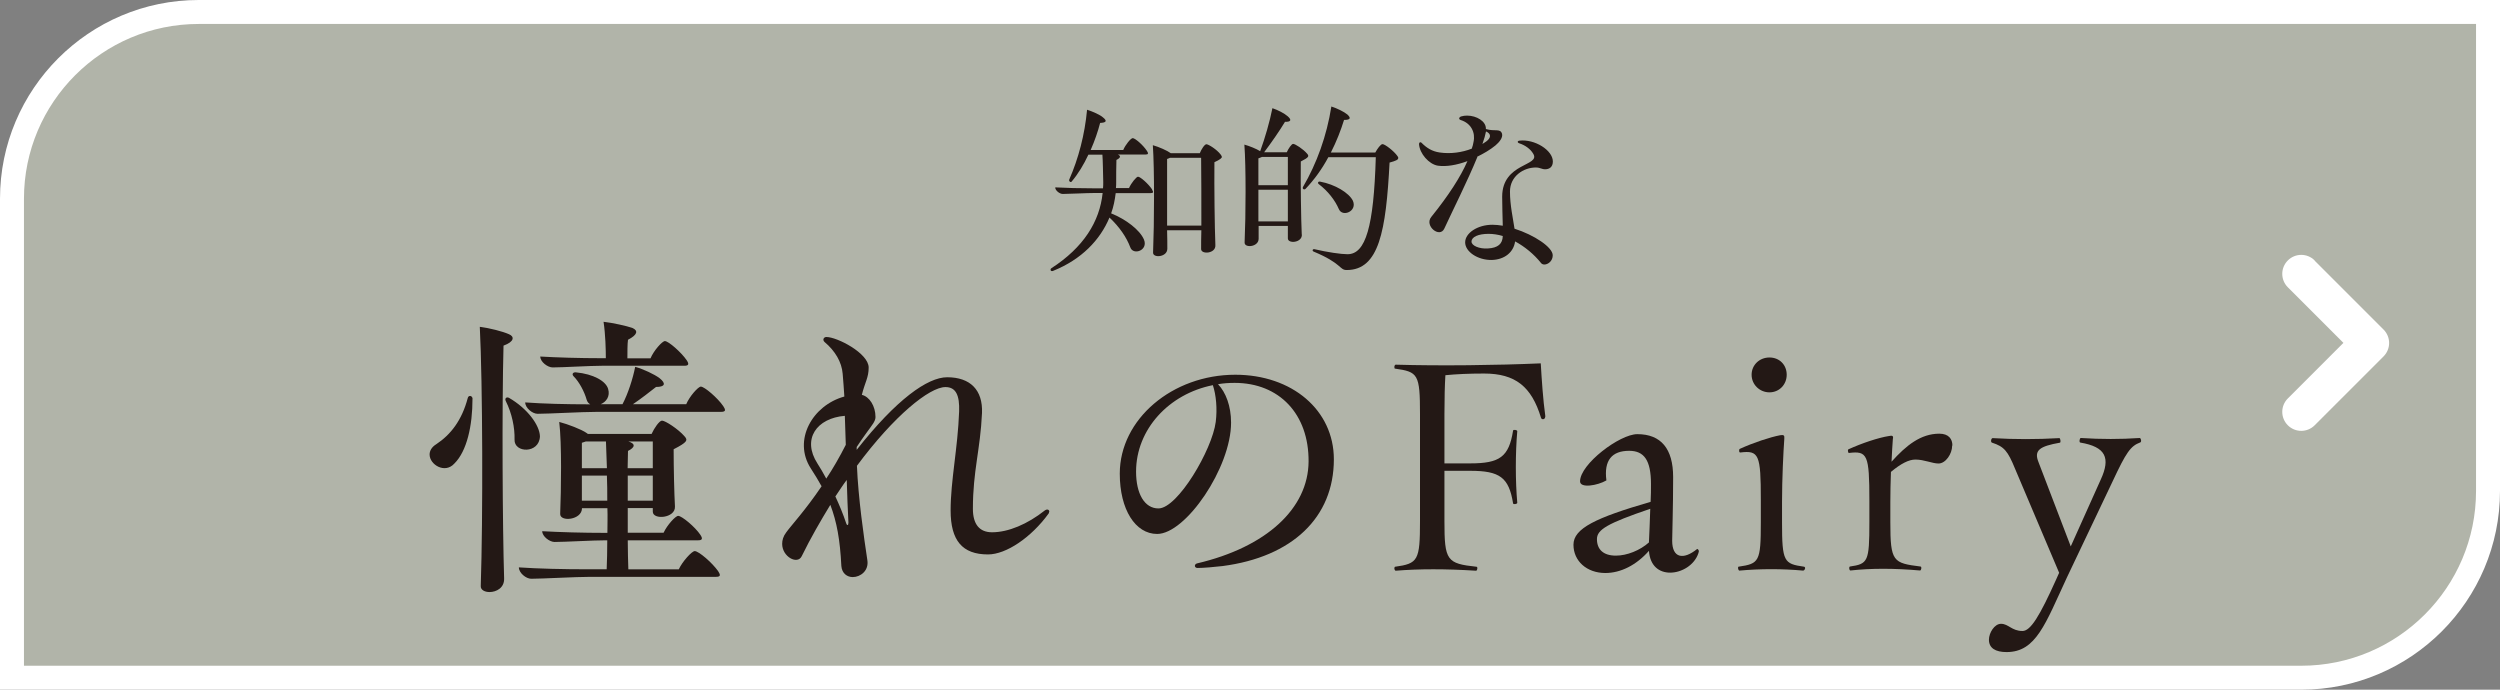
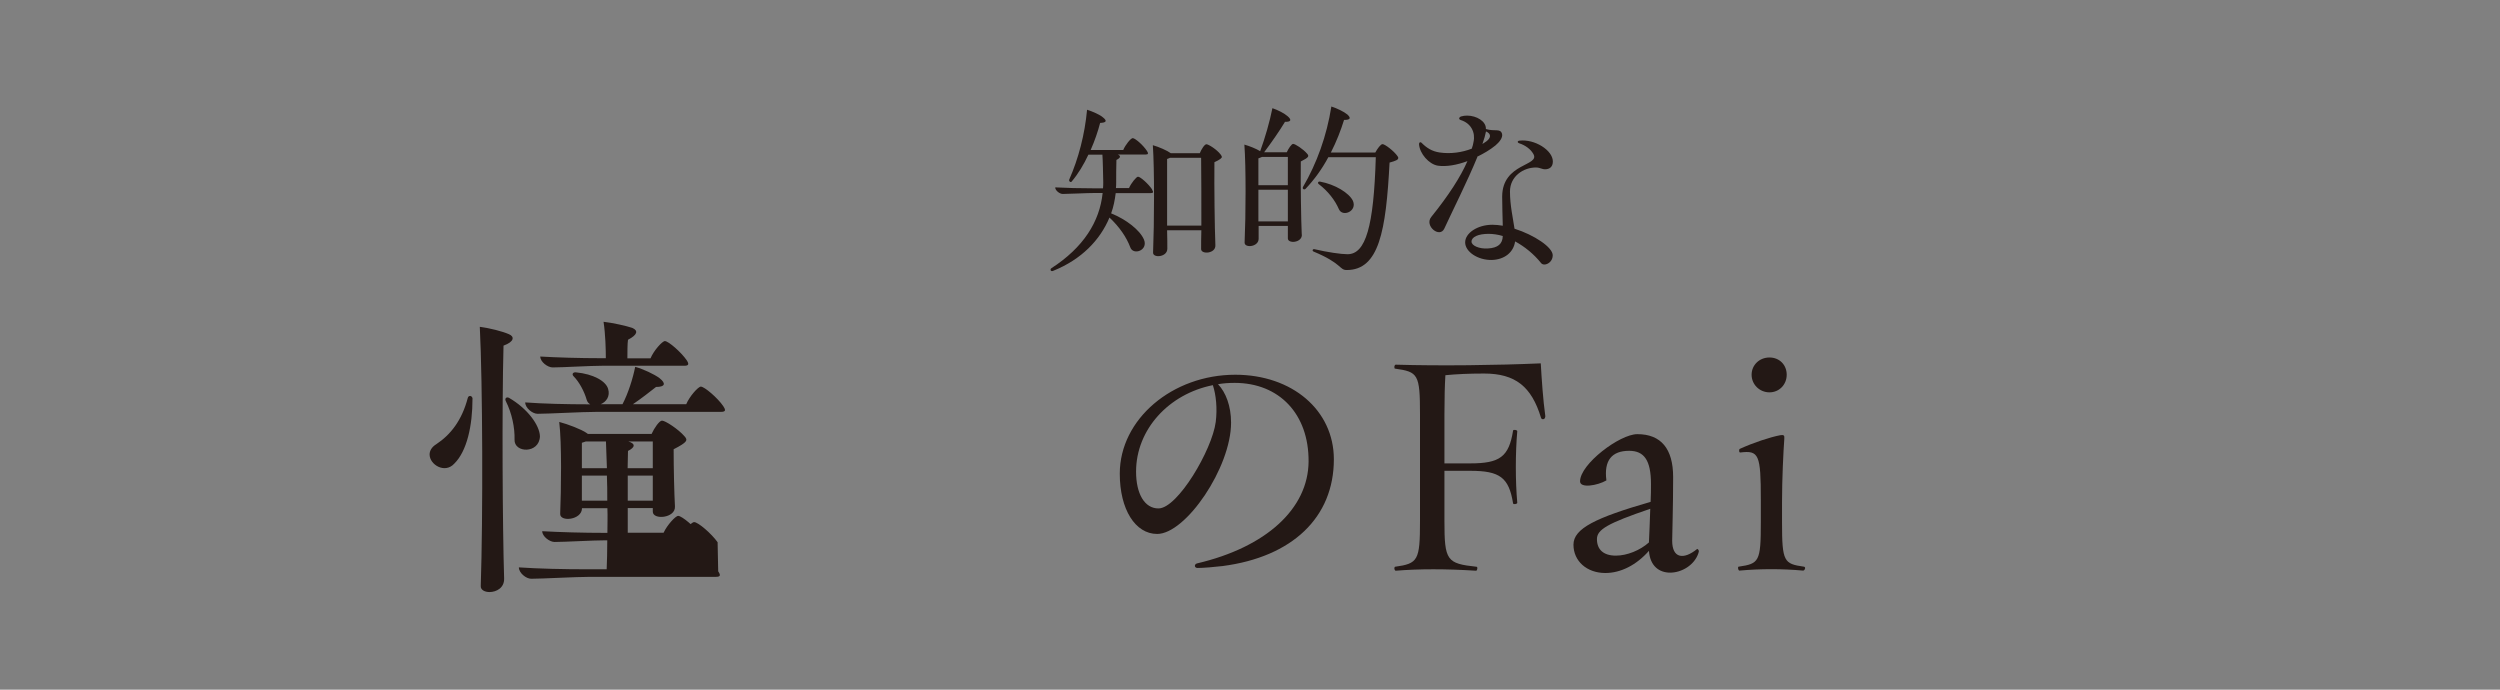
<svg xmlns="http://www.w3.org/2000/svg" id="_レイヤー_2" data-name="レイヤー 2" viewBox="0 0 208.68 57.57">
  <rect x="0" y="0" width="208.68" height="57.57" fill="#808080" stroke="none" />
  <defs>
    <style>
      .cls-1 {
        fill: #231815;
      }

      .cls-2 {
        fill: #fff;
      }

      .cls-3 {
        fill: #b1b4a9;
        stroke: #fff;
        stroke-miterlimit: 10;
        stroke-width: 2px;
      }
    </style>
  </defs>
  <g id="_レイヤー_5" data-name="レイヤー 5">
    <g>
-       <path class="cls-3" d="M16.59,1h191.09v39.98c0,8.6-6.99,15.59-15.59,15.59H1V16.59C1,7.99,7.99,1,16.59,1Z" />
      <g>
-         <path class="cls-1" d="M39.44,33.29c0,2.23-.46,4.37-1.52,5.41-.79.87-2.06.08-2.06-.76,0-.3.16-.62.57-.87,1.19-.79,2.12-1.98,2.61-3.83.05-.27.38-.25.41.05ZM42.08,48.28c.03.79-.65,1.14-1.22,1.14-.41,0-.76-.19-.73-.52.19-5.73.16-16.87-.08-21.62.84.11,1.9.38,2.44.62.46.19.46.62-.46.95-.14,5.21-.08,15.24.05,19.42ZM42.95,36.69c.03-.98-.22-2.2-.73-3.21-.11-.22.05-.38.27-.27,1.55.9,2.55,2.28,2.58,3.21-.05,1.47-2.17,1.41-2.12.27ZM59.95,47.69c.22.33.19.46-.19.46h-10.48c-1.25,0-3.99.16-4.94.16-.43,0-1.03-.49-1.03-.95,1.6.11,3.69.16,5.84.16h1.49c.03-.71.05-1.52.05-2.42h-.11c-1.06,0-3.45.14-4.29.14-.41,0-1.03-.46-1.03-.9,1.41.08,3.37.14,5.3.14h.14c0-.68.03-1.36,0-2.06h-2.12c0,1-1.87,1.17-1.82.46.08-2.01.14-5.84-.08-7.66.73.19,1.85.62,2.28.92l.11.08h5.32c.22-.49.65-1.11.87-1.11.27,0,1.36.71,1.87,1.3.3.33.27.49-.9,1.09,0,1.6.05,3.67.11,4.78.05.98-1.85,1.14-1.85.43v-.3h-2.09v2.06h2.99c.3-.65,1-1.41,1.22-1.41.3,0,1.41.92,1.85,1.58.22.33.16.46-.19.46h-5.87c0,.9.03,1.74.05,2.42h4.21c.3-.65,1.09-1.52,1.33-1.52.33,0,1.44.95,1.96,1.68ZM60.52,34.22c0,.11-.11.16-.35.16h-10.38c-1.25,0-3.97.16-4.92.16-.43,0-1.03-.49-1.03-.95,1.47.11,3.4.16,5.43.16-.14-.08-.24-.19-.3-.38-.19-.68-.62-1.49-1.09-1.96-.16-.16-.08-.35.19-.33,1.47.14,2.5.73,2.69,1.38.19.62-.16,1.09-.62,1.28h1.82c.46-.87.87-2.15,1.06-3.12.68.19,1.6.62,2.04.95.57.46.43.73-.3.73-.52.41-1.25.98-1.93,1.44h4.45c.27-.65,1-1.47,1.22-1.47.3,0,1.41.95,1.87,1.63.08.14.14.22.14.3ZM45.09,29.76c1.36.08,3.29.14,5.13.14h.35c0-.71-.03-1.98-.19-3.04.73.08,1.96.35,2.42.52.49.22.41.57-.38.98-.05.35-.05,1.03-.05,1.55h1.93c.27-.65.98-1.44,1.2-1.44.3,0,1.38.95,1.82,1.6.22.33.16.46-.19.46h-6.87c-1,0-3.31.14-4.13.14-.41,0-1.03-.46-1.03-.9ZM50.66,39.08l-.08-2.23h-1.68c-.11.03-.22.08-.33.11v2.12h2.09ZM48.57,39.7v2.09h2.12c0-.71,0-1.41-.03-2.09h-2.09ZM54.49,39.08v-2.23h-2.04c.62.19.57.49-.03.79,0,.43-.03.92-.03,1.44h2.09ZM52.4,39.7v2.09h2.09v-2.09h-2.09Z" />
-         <path class="cls-1" d="M87.57,42.72s0,.11-.05.16c-1.44,1.98-3.53,3.4-5.05,3.4-2.15,0-3.12-1.17-3.12-3.67s.6-5.21.71-8.26c.05-1.36-.27-2.04-1.14-2.04-1.33,0-4.29,2.39-7.39,6.57.11,2.69.57,5.89.87,7.88.14.87-.57,1.41-1.22,1.41-.46,0-.9-.3-.95-.92-.11-2.2-.38-3.69-.92-5.11-.81,1.33-1.63,2.74-2.39,4.29-.35.73-1.63.05-1.63-1.03,0-.3.08-.62.33-.95.43-.6,1.58-1.82,2.96-3.86-.27-.49-.57-.98-.9-1.49-1.52-2.36.14-5.27,2.8-6-.05-.65-.08-1.3-.14-1.9-.08-.98-.62-1.9-1.52-2.66-.19-.19-.05-.41.16-.41.9,0,3.53,1.36,3.53,2.55,0,.84-.3,1.2-.57,2.28.62.14,1.14.92,1.14,1.85,0,.35-.27.65-.76,1.33-.24.33-.52.73-.81,1.17v.24c3.31-4.21,5.92-6.06,7.55-6.06,1.93,0,2.99,1.06,2.91,2.99-.14,3.07-.76,4.81-.76,7.99,0,1.28.54,1.96,1.6,1.96,1.36,0,2.96-.68,4.4-1.82.19-.14.38-.08.38.11ZM68.97,39.95c.54-.81,1.09-1.76,1.63-2.82l-.08-2.42c-2.34.19-3.61,1.93-2.28,3.99.22.33.46.76.73,1.25ZM70.68,40.06c-.33.43-.62.9-.95,1.38.33.71.65,1.47.9,2.23.08.24.19.19.19-.05-.05-1.06-.11-2.28-.14-3.56Z" />
+         <path class="cls-1" d="M39.44,33.29c0,2.23-.46,4.37-1.52,5.41-.79.87-2.06.08-2.06-.76,0-.3.16-.62.57-.87,1.19-.79,2.12-1.98,2.61-3.83.05-.27.38-.25.41.05ZM42.08,48.28c.03.79-.65,1.14-1.22,1.14-.41,0-.76-.19-.73-.52.19-5.73.16-16.87-.08-21.62.84.11,1.9.38,2.44.62.46.19.46.62-.46.95-.14,5.21-.08,15.24.05,19.42ZM42.95,36.69c.03-.98-.22-2.2-.73-3.21-.11-.22.05-.38.27-.27,1.55.9,2.55,2.28,2.58,3.21-.05,1.47-2.17,1.41-2.12.27ZM59.95,47.69c.22.33.19.46-.19.46h-10.48c-1.25,0-3.99.16-4.94.16-.43,0-1.03-.49-1.03-.95,1.6.11,3.69.16,5.84.16h1.49c.03-.71.05-1.52.05-2.42h-.11c-1.06,0-3.45.14-4.29.14-.41,0-1.03-.46-1.03-.9,1.41.08,3.37.14,5.3.14h.14c0-.68.03-1.36,0-2.06h-2.12c0,1-1.87,1.17-1.82.46.08-2.01.14-5.84-.08-7.66.73.19,1.85.62,2.28.92l.11.08h5.32c.22-.49.65-1.11.87-1.11.27,0,1.36.71,1.87,1.3.3.33.27.49-.9,1.09,0,1.6.05,3.67.11,4.78.05.98-1.85,1.14-1.85.43v-.3h-2.09v2.06h2.99c.3-.65,1-1.41,1.22-1.41.3,0,1.41.92,1.85,1.58.22.33.16.46-.19.46h-5.87h4.21c.3-.65,1.09-1.52,1.33-1.52.33,0,1.44.95,1.96,1.68ZM60.52,34.22c0,.11-.11.16-.35.16h-10.38c-1.25,0-3.97.16-4.92.16-.43,0-1.03-.49-1.03-.95,1.47.11,3.4.16,5.43.16-.14-.08-.24-.19-.3-.38-.19-.68-.62-1.49-1.09-1.96-.16-.16-.08-.35.19-.33,1.47.14,2.5.73,2.69,1.38.19.62-.16,1.09-.62,1.28h1.82c.46-.87.87-2.15,1.06-3.12.68.19,1.6.62,2.04.95.57.46.43.73-.3.73-.52.41-1.25.98-1.93,1.44h4.45c.27-.65,1-1.47,1.22-1.47.3,0,1.41.95,1.87,1.63.08.14.14.22.14.3ZM45.09,29.76c1.36.08,3.29.14,5.13.14h.35c0-.71-.03-1.98-.19-3.04.73.08,1.96.35,2.42.52.49.22.41.57-.38.98-.05.35-.05,1.03-.05,1.55h1.93c.27-.65.98-1.44,1.2-1.44.3,0,1.38.95,1.82,1.6.22.33.16.46-.19.46h-6.87c-1,0-3.31.14-4.13.14-.41,0-1.03-.46-1.03-.9ZM50.66,39.08l-.08-2.23h-1.68c-.11.03-.22.08-.33.11v2.12h2.09ZM48.57,39.7v2.09h2.12c0-.71,0-1.41-.03-2.09h-2.09ZM54.49,39.08v-2.23h-2.04c.62.19.57.49-.03.79,0,.43-.03.92-.03,1.44h2.09ZM52.4,39.7v2.09h2.09v-2.09h-2.09Z" />
        <path class="cls-1" d="M111.34,38.34c0,4.86-3.48,8.15-9.29,8.91-.65.08-1.63.16-2.09.16-.27,0-.3-.3-.05-.38,5.81-1.36,9.29-4.59,9.32-8.5.03-3.96-2.44-6.57-6.17-6.57-.46,0-.95.03-1.39.11.65.68,1.09,1.82,1.09,3.21,0,3.75-3.78,9.29-6.17,9.29-1.82,0-3.12-2.04-3.12-5.03,0-4.56,4.4-8.26,9.64-8.26,4.75,0,8.23,2.96,8.23,7.06ZM101.24,32.15c-3.67.73-6.41,3.69-6.41,7.22,0,1.85.71,3.07,1.87,3.07,1.6,0,4.48-4.89,4.78-7.22.14-1.11.03-2.25-.24-3.07Z" />
        <path class="cls-1" d="M128.98,34.79c0,.24-.3.27-.35.08-.79-2.61-2.15-3.69-4.75-3.69-1.25,0-2.34.05-3.23.14-.05.81-.08,1.87-.08,3.26v4.1h2.15c2.47,0,3.23-.54,3.58-2.74.03-.11.35-.05.35.05-.16,1.82-.16,4.18,0,5.98,0,.11-.33.16-.35.05-.35-2.17-1.11-2.72-3.58-2.72h-2.15v4.21c0,3.29.19,3.53,2.69,3.8.11.03.05.33-.05.33-2.53-.16-4.75-.16-6.71,0-.05,0-.11-.11-.11-.19s.03-.14.05-.14c1.93-.27,2.09-.52,2.09-3.8v-8.94c0-3.34-.16-3.53-2.09-3.8-.03,0-.05-.05-.05-.14s.05-.19.11-.19c3.69.11,8.47.05,12.11-.11.08,1.36.19,3.04.38,4.4v.05Z" />
        <path class="cls-1" d="M141.8,46.03s0,.05-.03.14c-.33,1.01-1.41,1.63-2.36,1.63-.9,0-1.68-.54-1.77-1.82-1.06,1.2-2.36,1.85-3.64,1.85-1.55,0-2.66-1-2.66-2.36s1.85-2.25,6.44-3.58c.03-.52.03-1.03.03-1.49,0-1.98-.57-2.77-1.82-2.77-1.44,0-2.12.79-1.9,2.47-.73.43-2.2.68-2.2.08,0-1.44,3.31-3.94,4.78-3.94,1.98,0,2.99,1.22,2.99,3.58,0,2.66-.08,4.67-.08,5.32,0,1.44.92,1.63,2.09.68.08.03.14.11.14.22ZM137.64,45.27c.03-.71.08-1.74.11-2.8-3.59,1.22-4.45,1.74-4.45,2.53,0,.87.54,1.38,1.58,1.38.92,0,2.01-.43,2.77-1.11Z" />
        <path class="cls-1" d="M150.67,47.44c0,.08-.08.19-.16.19-1.71-.16-3.58-.16-5.32,0-.05,0-.11-.11-.11-.22,0-.05,0-.11.05-.11,1.71-.25,1.85-.41,1.85-3.69v-1.9c0-3.78-.16-4.13-1.71-3.94-.11.03-.14-.24-.05-.3,1.14-.52,2.53-.98,3.37-1.14.3-.05.38,0,.35.3-.08,1.11-.19,3.34-.19,5.27v1.71c0,3.29.16,3.45,1.82,3.69.08,0,.11.08.11.14ZM146.21,31.28c0-.81.65-1.44,1.49-1.44s1.44.62,1.44,1.44-.62,1.47-1.44,1.47-1.49-.65-1.49-1.47Z" />
-         <path class="cls-1" d="M162.95,37.2c0,.68-.54,1.49-1.14,1.49-.52,0-1.19-.33-1.93-.33-.54,0-1.2.33-2.04,1.03-.03.84-.05,1.71-.05,2.53v1.68c0,3.29.22,3.4,2.53,3.69.11.03.05.33-.05.33-2.17-.19-4.1-.19-5.81,0-.11,0-.14-.3-.05-.33,1.52-.22,1.63-.41,1.63-3.69v-1.82c0-3.83-.16-4.16-1.71-3.97-.05,0-.08-.11-.08-.19,0-.05,0-.08.03-.11,1.14-.52,2.53-.98,3.37-1.11.33-.08.41,0,.35.24-.03.46-.08,1.14-.11,1.9,1.22-1.36,2.44-2.34,3.99-2.34.79,0,1.09.46,1.09.98Z" />
-         <path class="cls-1" d="M178.73,36.77c0,.08-.03.14-.08.16-.81.3-1.17.82-2.31,3.26l-3.8,7.99c-1.82,3.91-2.58,6.25-5.05,6.25-.92,0-1.47-.33-1.47-1.03,0-.57.46-1.33,1.01-1.33.62,0,.9.6,1.79.6.68,0,1.44-1.25,2.82-4.32l.24-.54-3.67-8.66c-.62-1.52-.92-1.87-1.93-2.2-.14-.03-.08-.38.05-.38,1.85.11,3.64.11,5.57,0,.08,0,.14.35.05.38-1.68.3-2.2.62-1.79,1.63l2.69,7.03,2.5-5.57c.84-1.82.43-2.74-1.71-3.1-.11-.03-.05-.38.05-.38,1.71.11,3.29.11,4.92,0,.05,0,.11.11.11.22Z" />
      </g>
      <g>
        <path class="cls-1" d="M96.17,15.84c.13.2.1.28-.13.28h-2.91c-.07.57-.18,1.14-.38,1.69,1.25.5,2.41,1.4,2.74,2.19.37.9-.89,1.34-1.14.65-.32-.85-.9-1.7-1.74-2.49-.79,1.89-2.34,3.49-4.68,4.44-.03.02-.08.03-.12.03-.07,0-.12-.05-.12-.12,0-.05.03-.1.07-.12,2.69-1.74,4.03-3.89,4.28-6.28h-.69c-.65,0-2.11.08-2.64.08-.25,0-.63-.28-.63-.55.87.05,2.07.08,3.24.08h.75c.02-.17.02-.35.02-.52-.02-.85-.03-1.75-.07-2.29h-1.17c-.38.82-.85,1.6-1.4,2.25-.07.1-.25-.03-.2-.17.77-1.74,1.3-3.76,1.49-5.83.47.15,1.09.42,1.34.65.35.28.27.43-.25.45-.18.7-.45,1.49-.79,2.26h2.72c.17-.42.63-.99.79-.99.2,0,.87.58,1.19,1.07.13.2.12.3-.12.3h-2.31c.28.12.22.28-.12.45-.02.58-.02,1.37-.02,1.82,0,.18,0,.35-.02.53h1.09c.18-.42.62-.95.75-.95.2,0,.87.6,1.17,1.05ZM102,13.07c0,.12-.15.25-.63.47-.02,2.1.02,5.41.08,6.92.05.72-1.19.8-1.19.33,0-.4,0-.95.02-1.57h-2.86c.02.63.02,1.19.02,1.54,0,.72-1.22.8-1.19.32.1-2.41.12-6.97-.02-8.96.53.15,1.2.45,1.5.67h2.42c.13-.33.4-.75.55-.75.17,0,.87.43,1.2.87.05.07.08.12.08.17ZM97.42,18.83h2.86c0-1.92,0-4.38-.02-5.66h-2.59c-.07.03-.15.07-.25.1v5.56Z" />
        <path class="cls-1" d="M108.67,19.58c.03.69-1.17.79-1.17.32v-1.04h-2.44v1.07c0,.69-1.17.79-1.17.33v-.05c.1-2.19.12-6.3-.02-8.14.43.12,1,.35,1.32.55.4-1.09.8-2.47,1.02-3.59.45.15,1,.43,1.27.67.37.32.27.48-.22.47-.43.72-1.14,1.74-1.74,2.54h1.89c.13-.3.4-.7.53-.7.17,0,.84.43,1.17.82.17.2.17.3-.53.65-.02,1.89.02,4.78.08,6.1ZM107.5,15.46v-2.36h-2.16c-.08.03-.17.08-.3.12v2.24h2.46ZM105.04,15.84v2.64h2.46v-2.64h-2.46ZM116.71,13.2c0,.13-.17.22-.72.37-.3,5.7-.87,8.97-3.58,8.97-.62,0-.38-.55-2.76-1.54-.15-.07-.08-.23.07-.2,1.07.25,2.21.42,2.76.42,1.52,0,2.19-2.31,2.36-8.1h-3.96c-.53.99-1.19,1.9-1.92,2.66-.12.08-.27-.02-.2-.17,1.15-1.96,1.99-4.28,2.37-6.72.47.15,1.05.43,1.34.67.32.3.25.45-.28.45-.27.87-.63,1.8-1.1,2.72h3.71c.17-.32.45-.7.6-.7.2,0,.95.57,1.25,1,.05.07.07.12.07.17ZM110.07,15.36c-.1-.08-.05-.23.12-.2,1.25.23,2.42.94,2.74,1.6.38.88-.87,1.39-1.17.7-.32-.74-.9-1.5-1.69-2.1Z" />
        <path class="cls-1" d="M123.32,13.1c-.8,1.96-2.07,4.48-2.76,5.98-.38.83-1.69-.23-1.09-.97,1.45-1.8,2.44-3.33,3.02-4.66-.89.33-1.77.48-2.47.38-.75-.12-1.52-1.02-1.57-1.79,0-.17.13-.22.23-.1.42.42.87.7,1.5.79.9.13,1.85,0,2.67-.32.07-.18.12-.38.15-.57.17-.77-.2-1.55-1.07-1.82-.2-.07-.15-.23.03-.3.17-.05.33-.07.5-.07.8,0,1.57.48,1.57,1.07v.05c.75.23,1.2-.08,1.35.4.08.32-.22.69-.55.97-.45.37-.99.68-1.54.95ZM126.04,15.98c0,1.15.25,2.22.38,3.11,1.64.52,3.19,1.55,3.19,2.22,0,.47-.38.77-.7.77-.12,0-.22-.05-.28-.13-.6-.75-1.37-1.37-2.16-1.8-.13.92-.89,1.52-1.95,1.55-1.17.02-2.22-.69-2.22-1.47s1.04-1.47,2.27-1.47c.27,0,.57.03.87.08-.02-.89-.05-1.65-.05-2.42,0-2.86,3.24-2.54,2.59-3.59-.23-.4-.69-.72-1.17-.87-.18-.07-.15-.2.02-.22,1.27-.15,2.79.8,2.79,1.74,0,.47-.3.65-.65.65-.27,0-.43-.15-.77-.15-1.02,0-2.16.72-2.16,2.01ZM125.44,19.7c-.4-.12-.8-.18-1.19-.18-.84,0-1.42.25-1.42.65,0,.33.64.62,1.37.57.84-.05,1.22-.38,1.24-1.04ZM123.74,12.02c.12-.07.23-.15.33-.22.4-.3.42-.63-.03-.83-.05.28-.15.63-.3,1.05Z" />
      </g>
-       <path class="cls-2" d="M193.21,21.74c-.62-.62-1.62-.62-2.24,0-.62.62-.62,1.62,0,2.24l4.64,4.64-4.64,4.64c-.62.62-.62,1.62,0,2.24.62.62,1.62.62,2.24,0l5.75-5.75c.62-.62.62-1.62,0-2.24l-5.75-5.75Z" />
    </g>
  </g>
</svg>